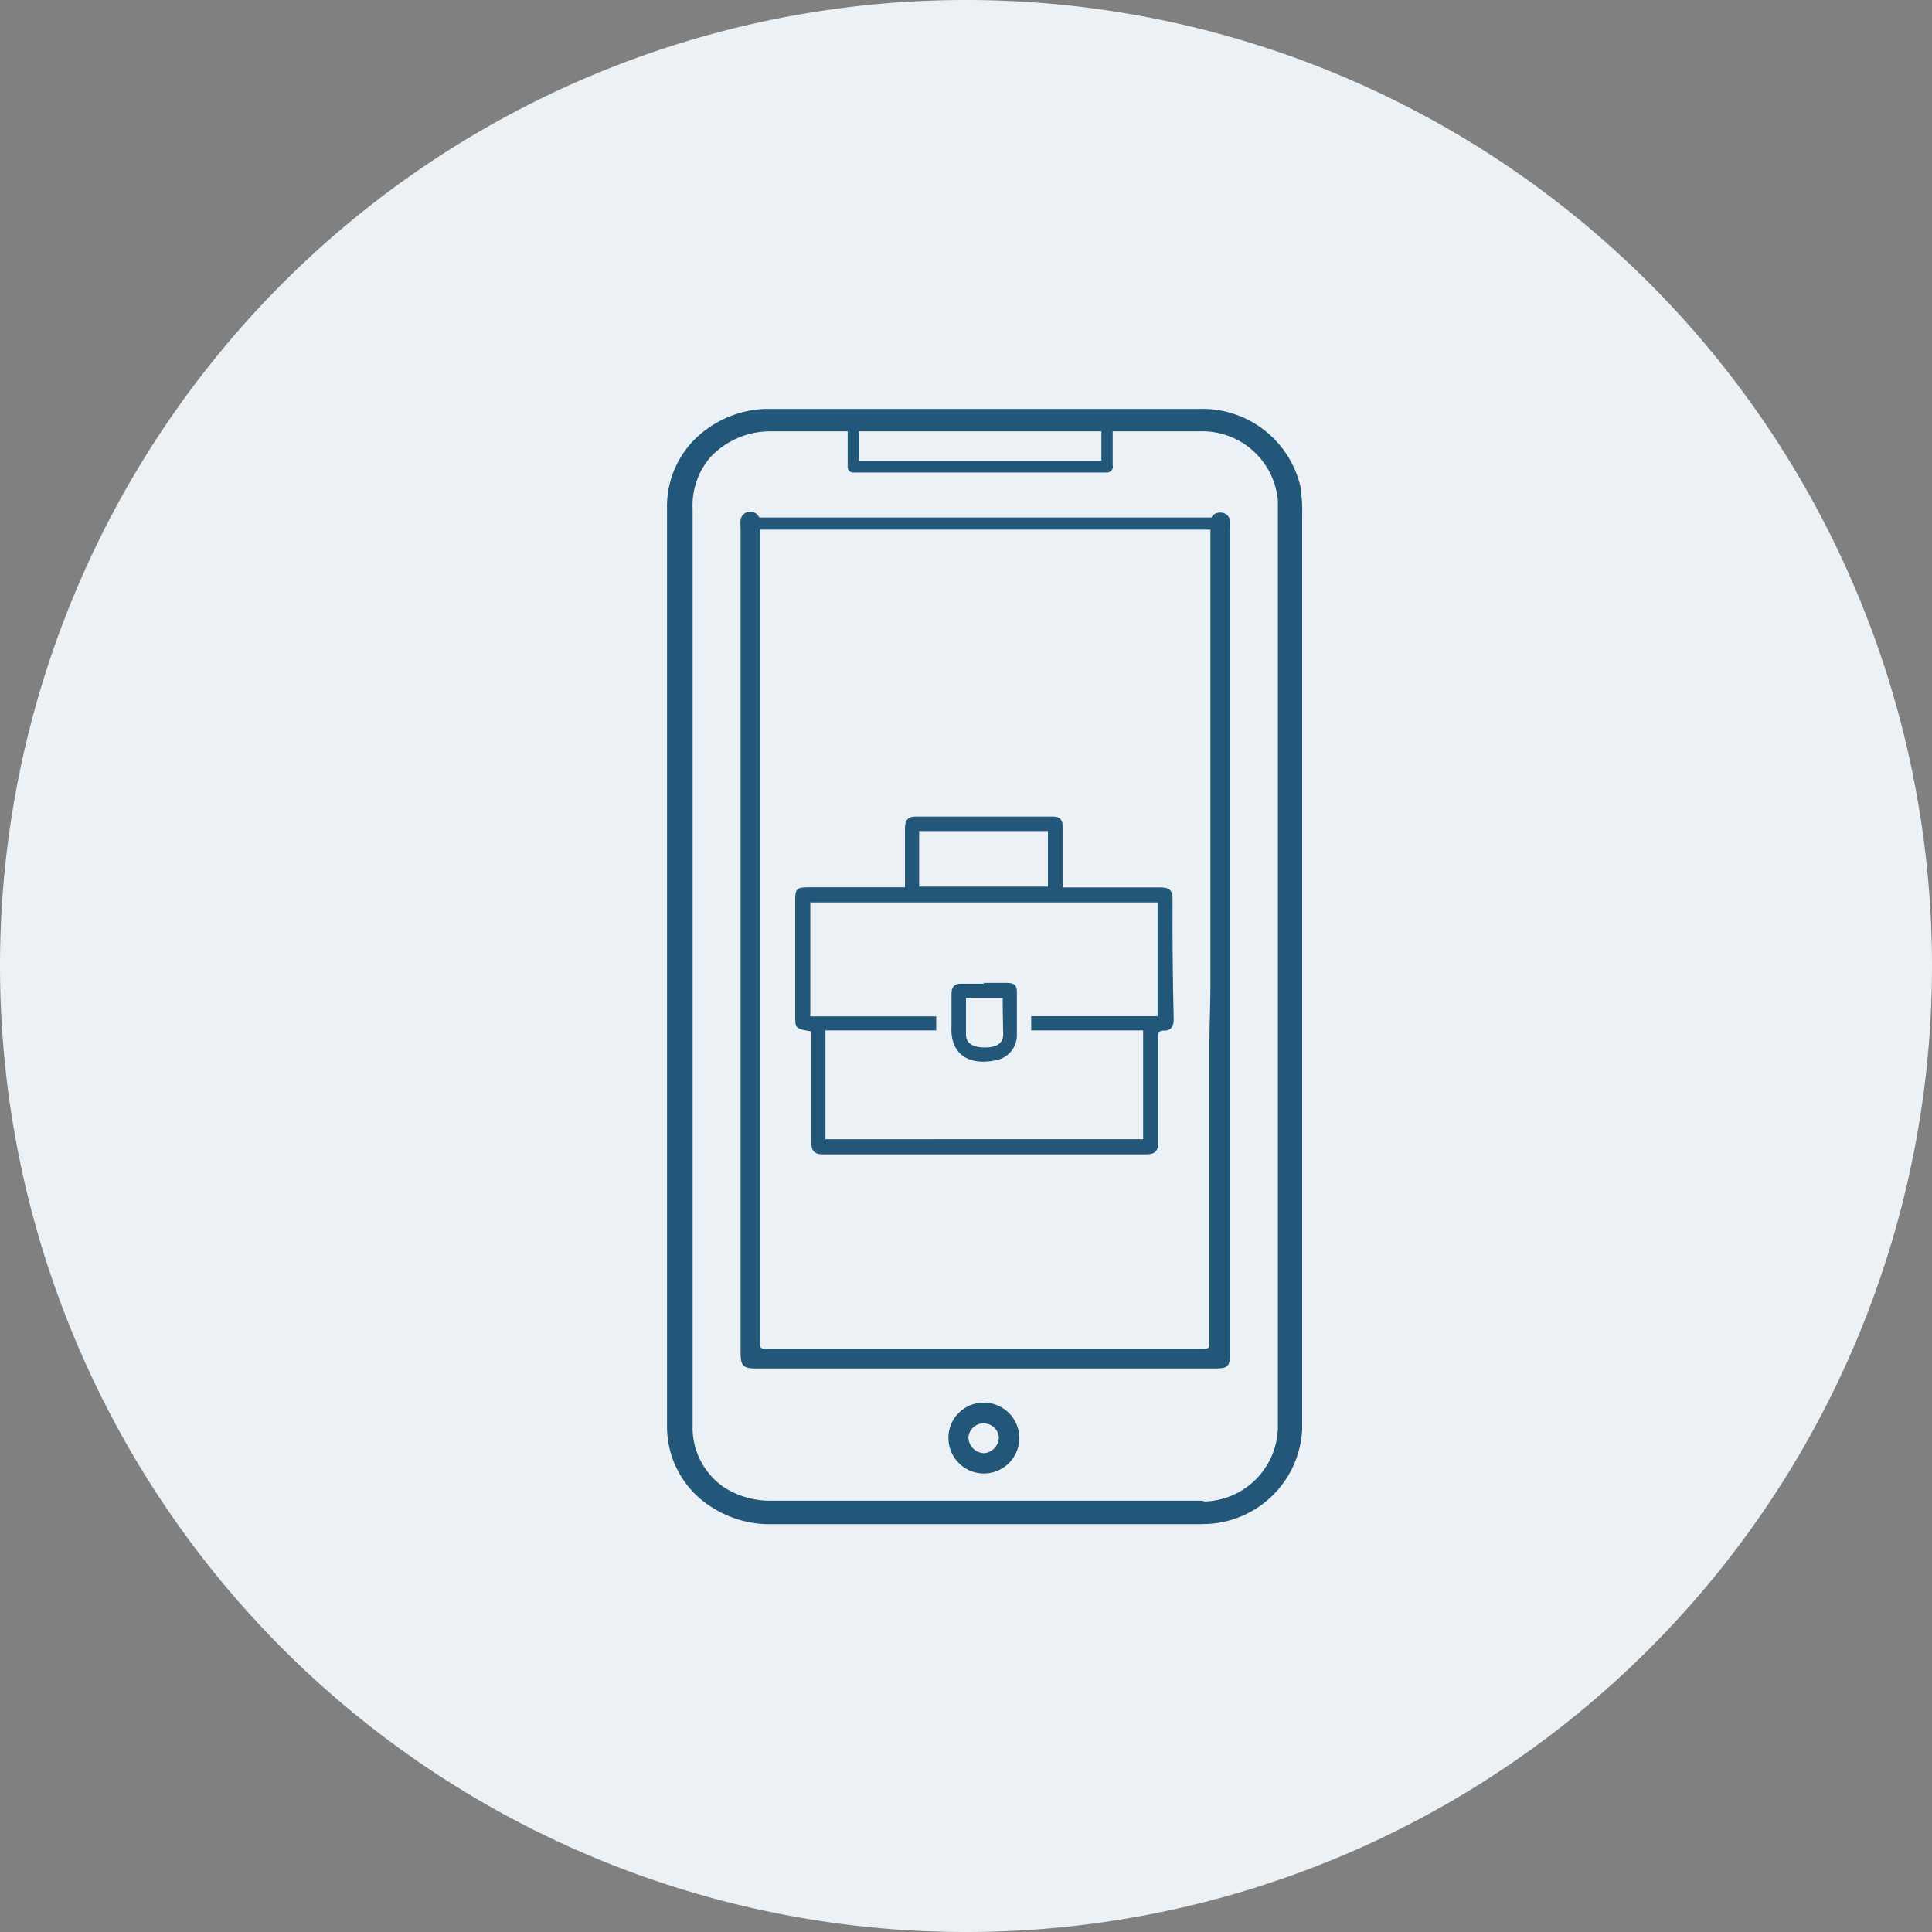
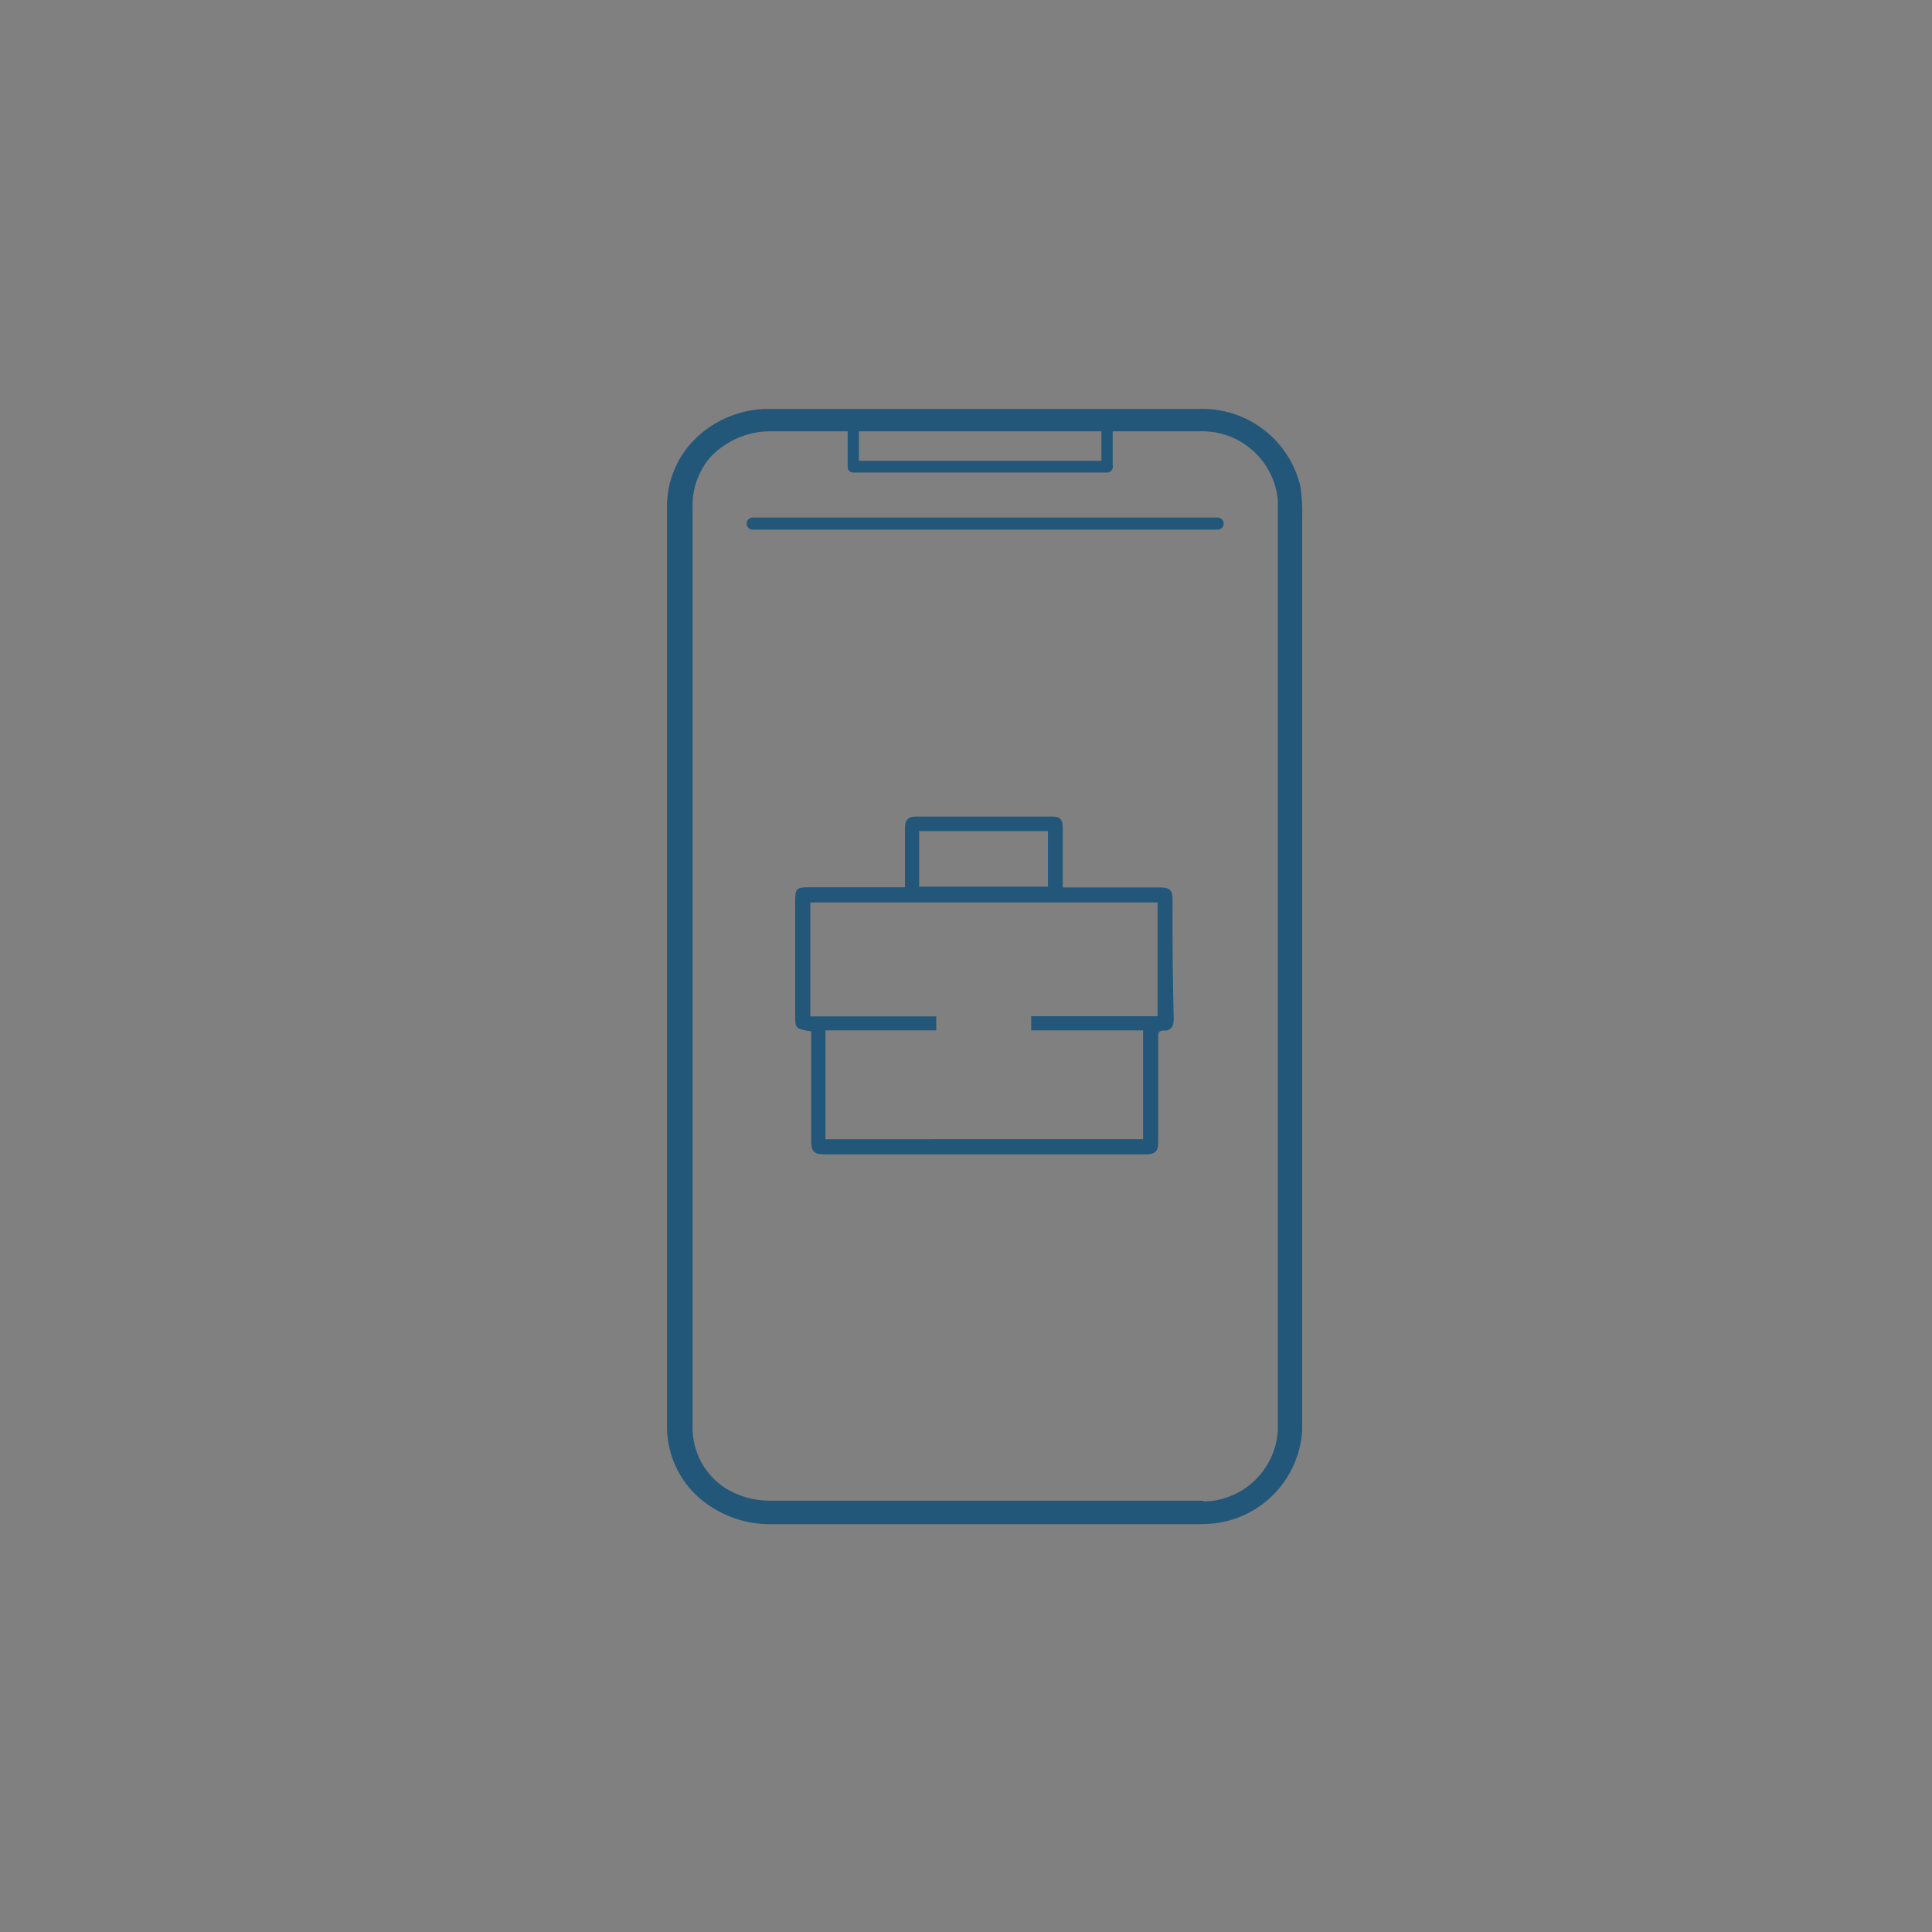
<svg xmlns="http://www.w3.org/2000/svg" id="Layer_1" data-name="Layer 1" width="120" height="120" viewBox="0 0 120 120">
  <rect x="0" y="0" width="120" height="120" fill="#808080" stroke="none" />
  <defs>
    <style>      .cls-1 {        fill: #ebf1f4;      }      .cls-2 {        fill: #22577a;      }      .cls-3 {        fill: none;        stroke: #22577a;        stroke-linecap: round;        stroke-linejoin: round;        stroke-width: 0.75px;      }    </style>
  </defs>
-   <path id="Rectangle" class="cls-1" d="M60,0h0a60,60,0,0,1,60,60h0a60,60,0,0,1-60,60h0A60,60,0,0,1,0,60H0A60,60,0,0,1,60,0Z" />
  <g>
    <path class="cls-2" d="M68.76,28.62H53l.35.35V26.35L53,26.7H68.76l-.35-.35V29a.35.35,0,0,0,.7,0V26.35a.35.35,0,0,0-.35-.35H53a.35.35,0,0,0-.35.35V29a.35.35,0,0,0,.35.35H68.76A.35.35,0,0,0,68.76,28.62Z" />
    <path class="cls-2" d="M74.57,93.21H47.85a5.29,5.29,0,0,1-2.83-.8,4.48,4.48,0,0,1-2-3.88V31.63a4.6,4.6,0,0,1,1.1-3.23,5.11,5.11,0,0,1,3.7-1.61H74.51a4.72,4.72,0,0,1,4.86,4.27c0,.37,0,.74,0,1.11V84.78c0,1.31,0,2.64,0,4a4.69,4.69,0,0,1-4.8,4.48.7.7,0,1,0,0,1.4,6.18,6.18,0,0,0,6.31-5.86V32.05a10.33,10.33,0,0,0-.11-1.84,6.25,6.25,0,0,0-6.24-4.81h-27a6.56,6.56,0,0,0-4.49,2,5.91,5.91,0,0,0-1.61,4.21v57a5.89,5.89,0,0,0,2.87,5.06,6.63,6.63,0,0,0,3.49,1H74.57A.7.7,0,1,0,74.57,93.21Z" />
-     <path class="cls-2" d="M61.16,85H47c-.84,0-1-.15-1-1q0-9.27,0-18.55c0-1.16,0-2.31,0-3.46,0-3.25,0-26,0-29.24a2.43,2.43,0,0,1,0-.47.61.61,0,0,1,1.2,0,1.93,1.93,0,0,1,0,.42V83.23c0,.55,0,.55.55.55H74.56c.56,0,.56,0,.56-.54q0-9.17,0-18.31c0-1.27.06-2.55.06-3.83,0-2.89,0-25.29,0-28.18a3.37,3.37,0,0,1,0-.55.57.57,0,0,1,.61-.53.58.58,0,0,1,.61.53,3,3,0,0,1,0,.42V84c0,.91-.13,1-1,1Z" />
-     <path class="cls-2" d="M61.11,87.12a2.2,2.2,0,1,1-2.2,2.2A2.18,2.18,0,0,1,61.11,87.12Zm0,3.14a1,1,0,0,0,.93-1,.95.95,0,0,0-1.89,0A1,1,0,0,0,61.13,90.26Z" />
    <line class="cls-3" x1="46.75" y1="32.52" x2="75.63" y2="32.52" />
    <g>
-       <path class="cls-2" d="M61.1,61.05c.48,0,.95,0,1.43,0s.64.16.63.62c0,.87,0,1.74,0,2.6A1.58,1.58,0,0,1,62,65.82c-1.7.42-3-.24-2.9-2.07,0-.68,0-1.36,0-2,0-.44.17-.66.62-.65H61.1Zm1.18.93H60c0,.79,0,1.53,0,2.27,0,.56.44.81,1.17.81s1.11-.25,1.14-.77C62.3,63.53,62.28,62.77,62.28,62Z" />
      <path class="cls-2" d="M72.83,55.83c0-.54-.21-.71-.74-.71-1.8,0-3.59,0-5.39,0l-.69,0c0-1.3,0-2.51,0-3.73,0-.43-.14-.67-.6-.67H56.85c-.48,0-.64.26-.64.71,0,1,0,2,0,3,0,.21,0,.43,0,.68h-6c-.72,0-.82.09-.82.82v7.13c0,.81,0,.84,1,1v.7c0,2,0,4.09,0,6.14,0,.57.15.8.77.8q10,0,20,0c.61,0,.79-.22.78-.8,0-2.11,0-4.21,0-6.32,0-.26-.08-.59.36-.57s.61-.28.6-.72Q72.81,59.55,72.83,55.83ZM57.09,51.62h8v3.45h-8c0-.2,0-.38,0-.56ZM71.9,63.12H64.05V64H71v6.76H51.27V64h6.88v-.87H50.33V56.05H71.9Z" />
    </g>
  </g>
</svg>